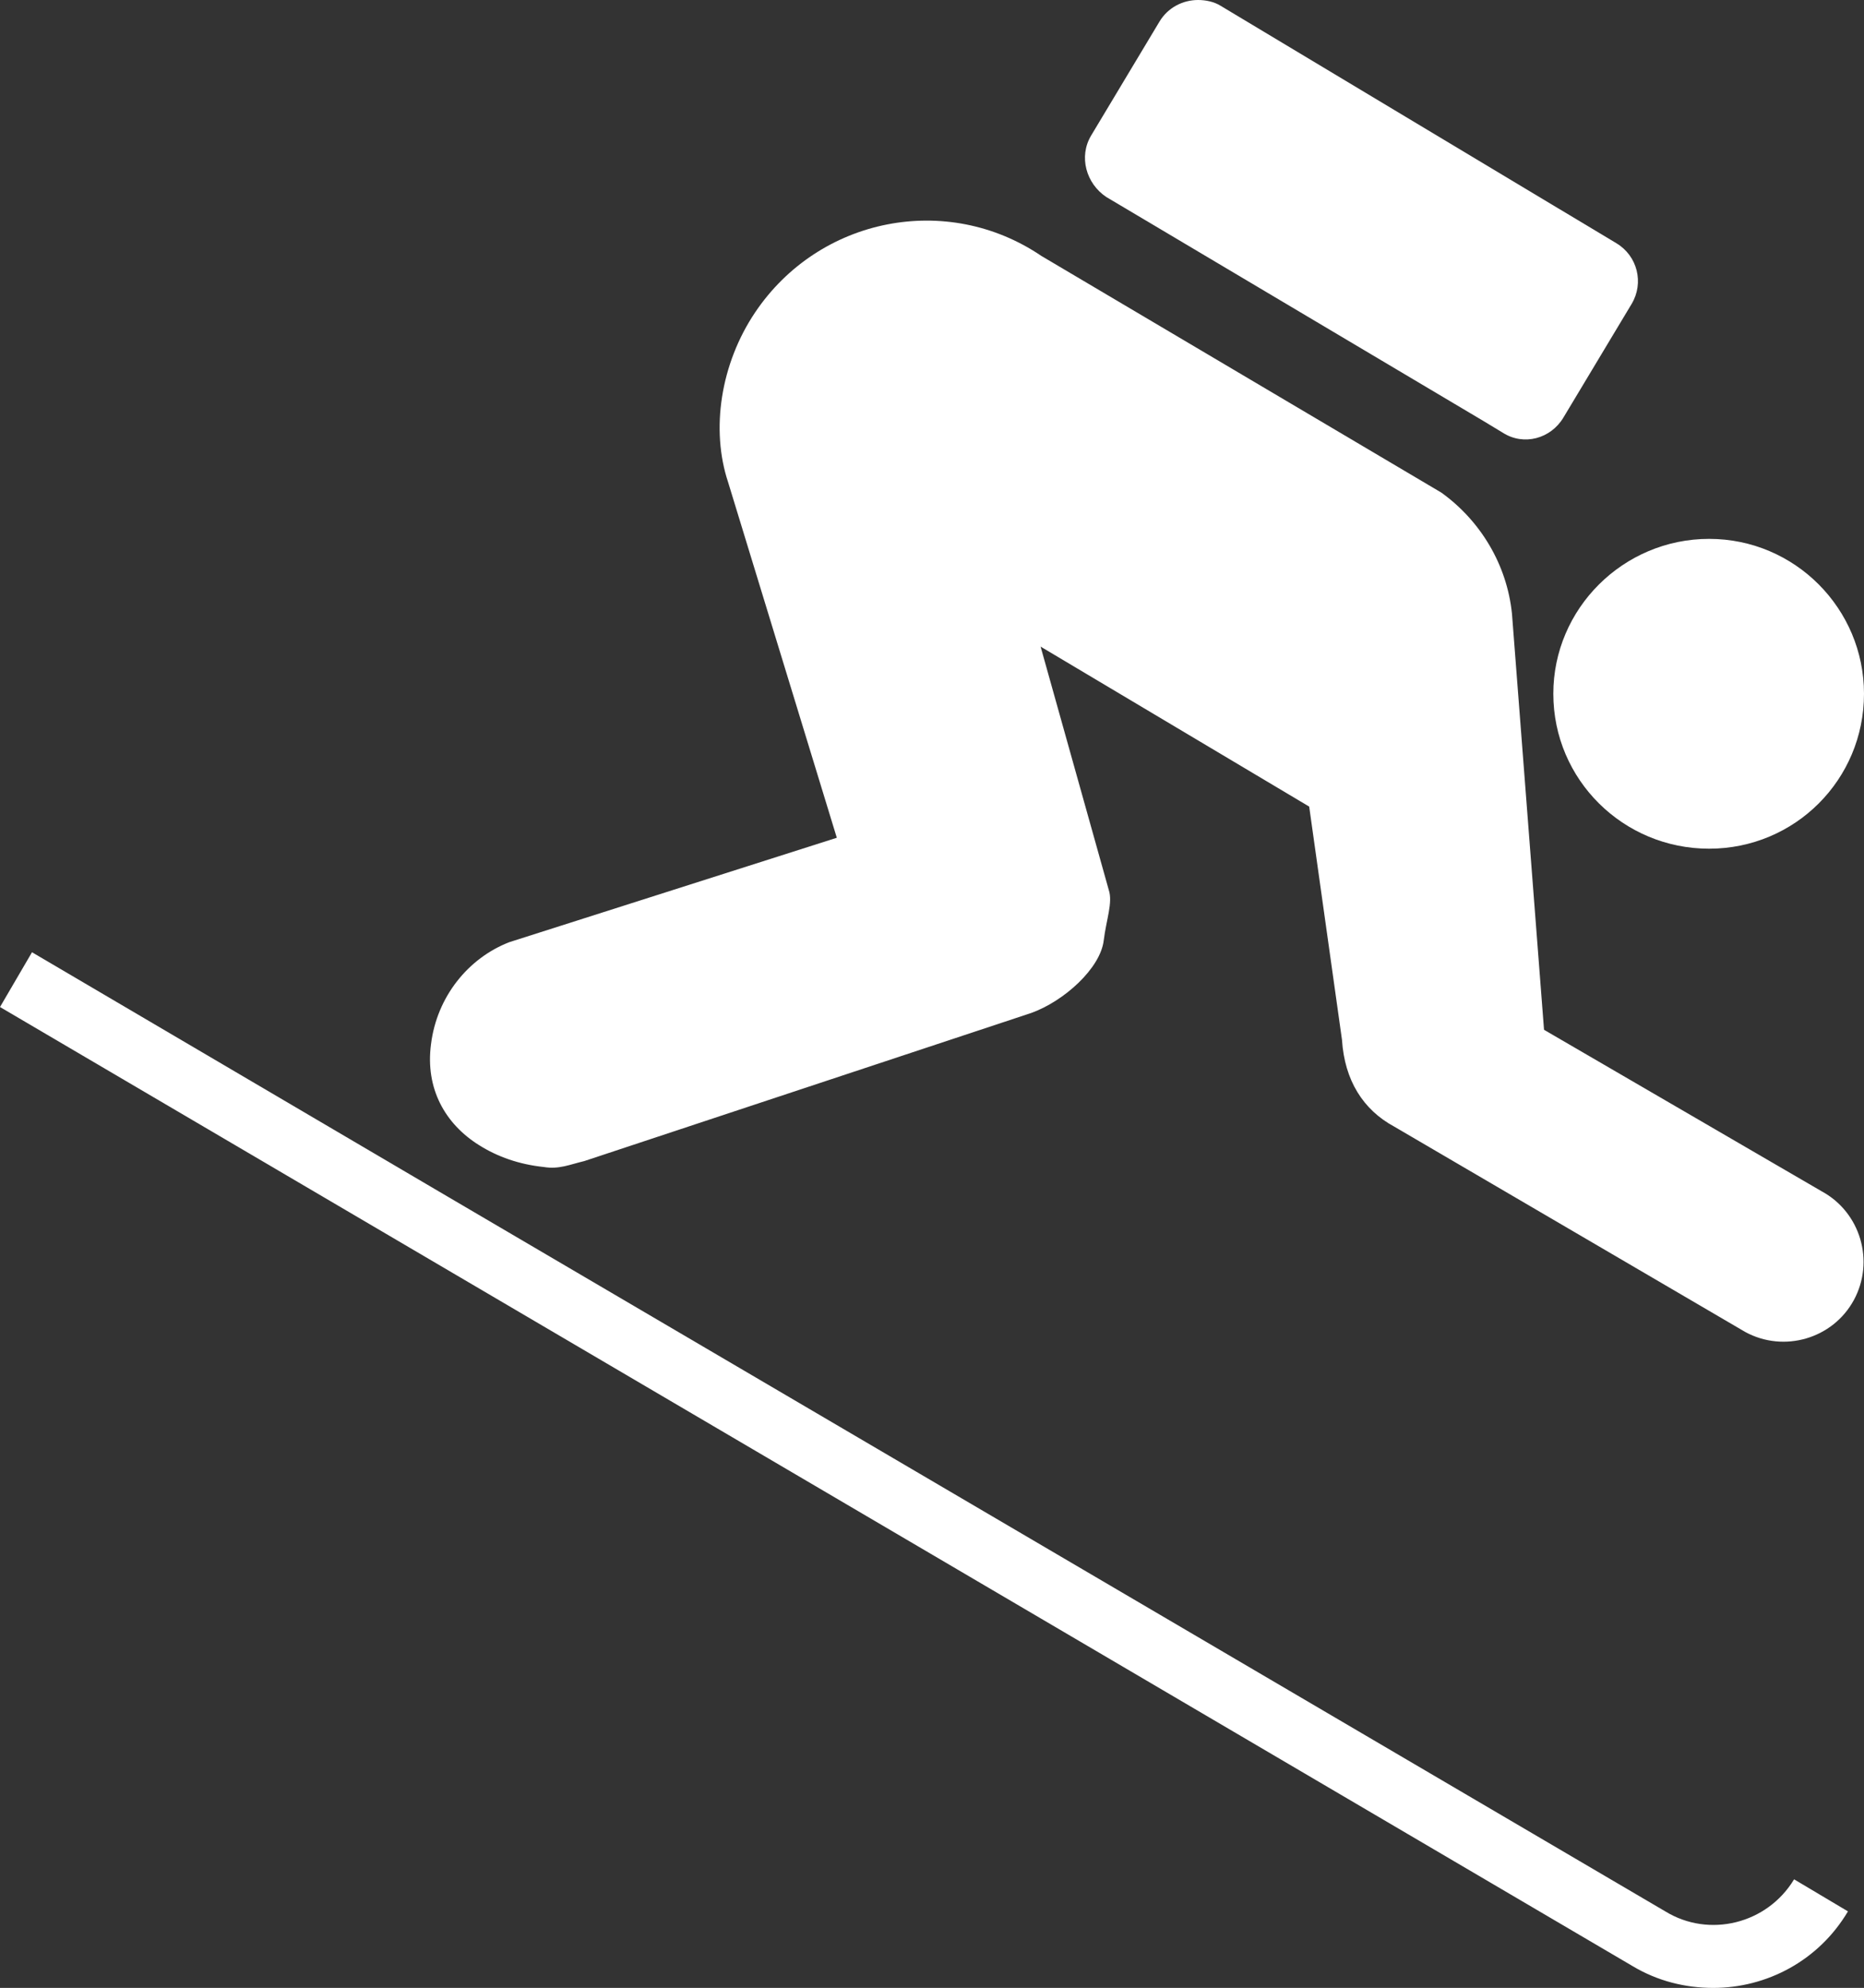
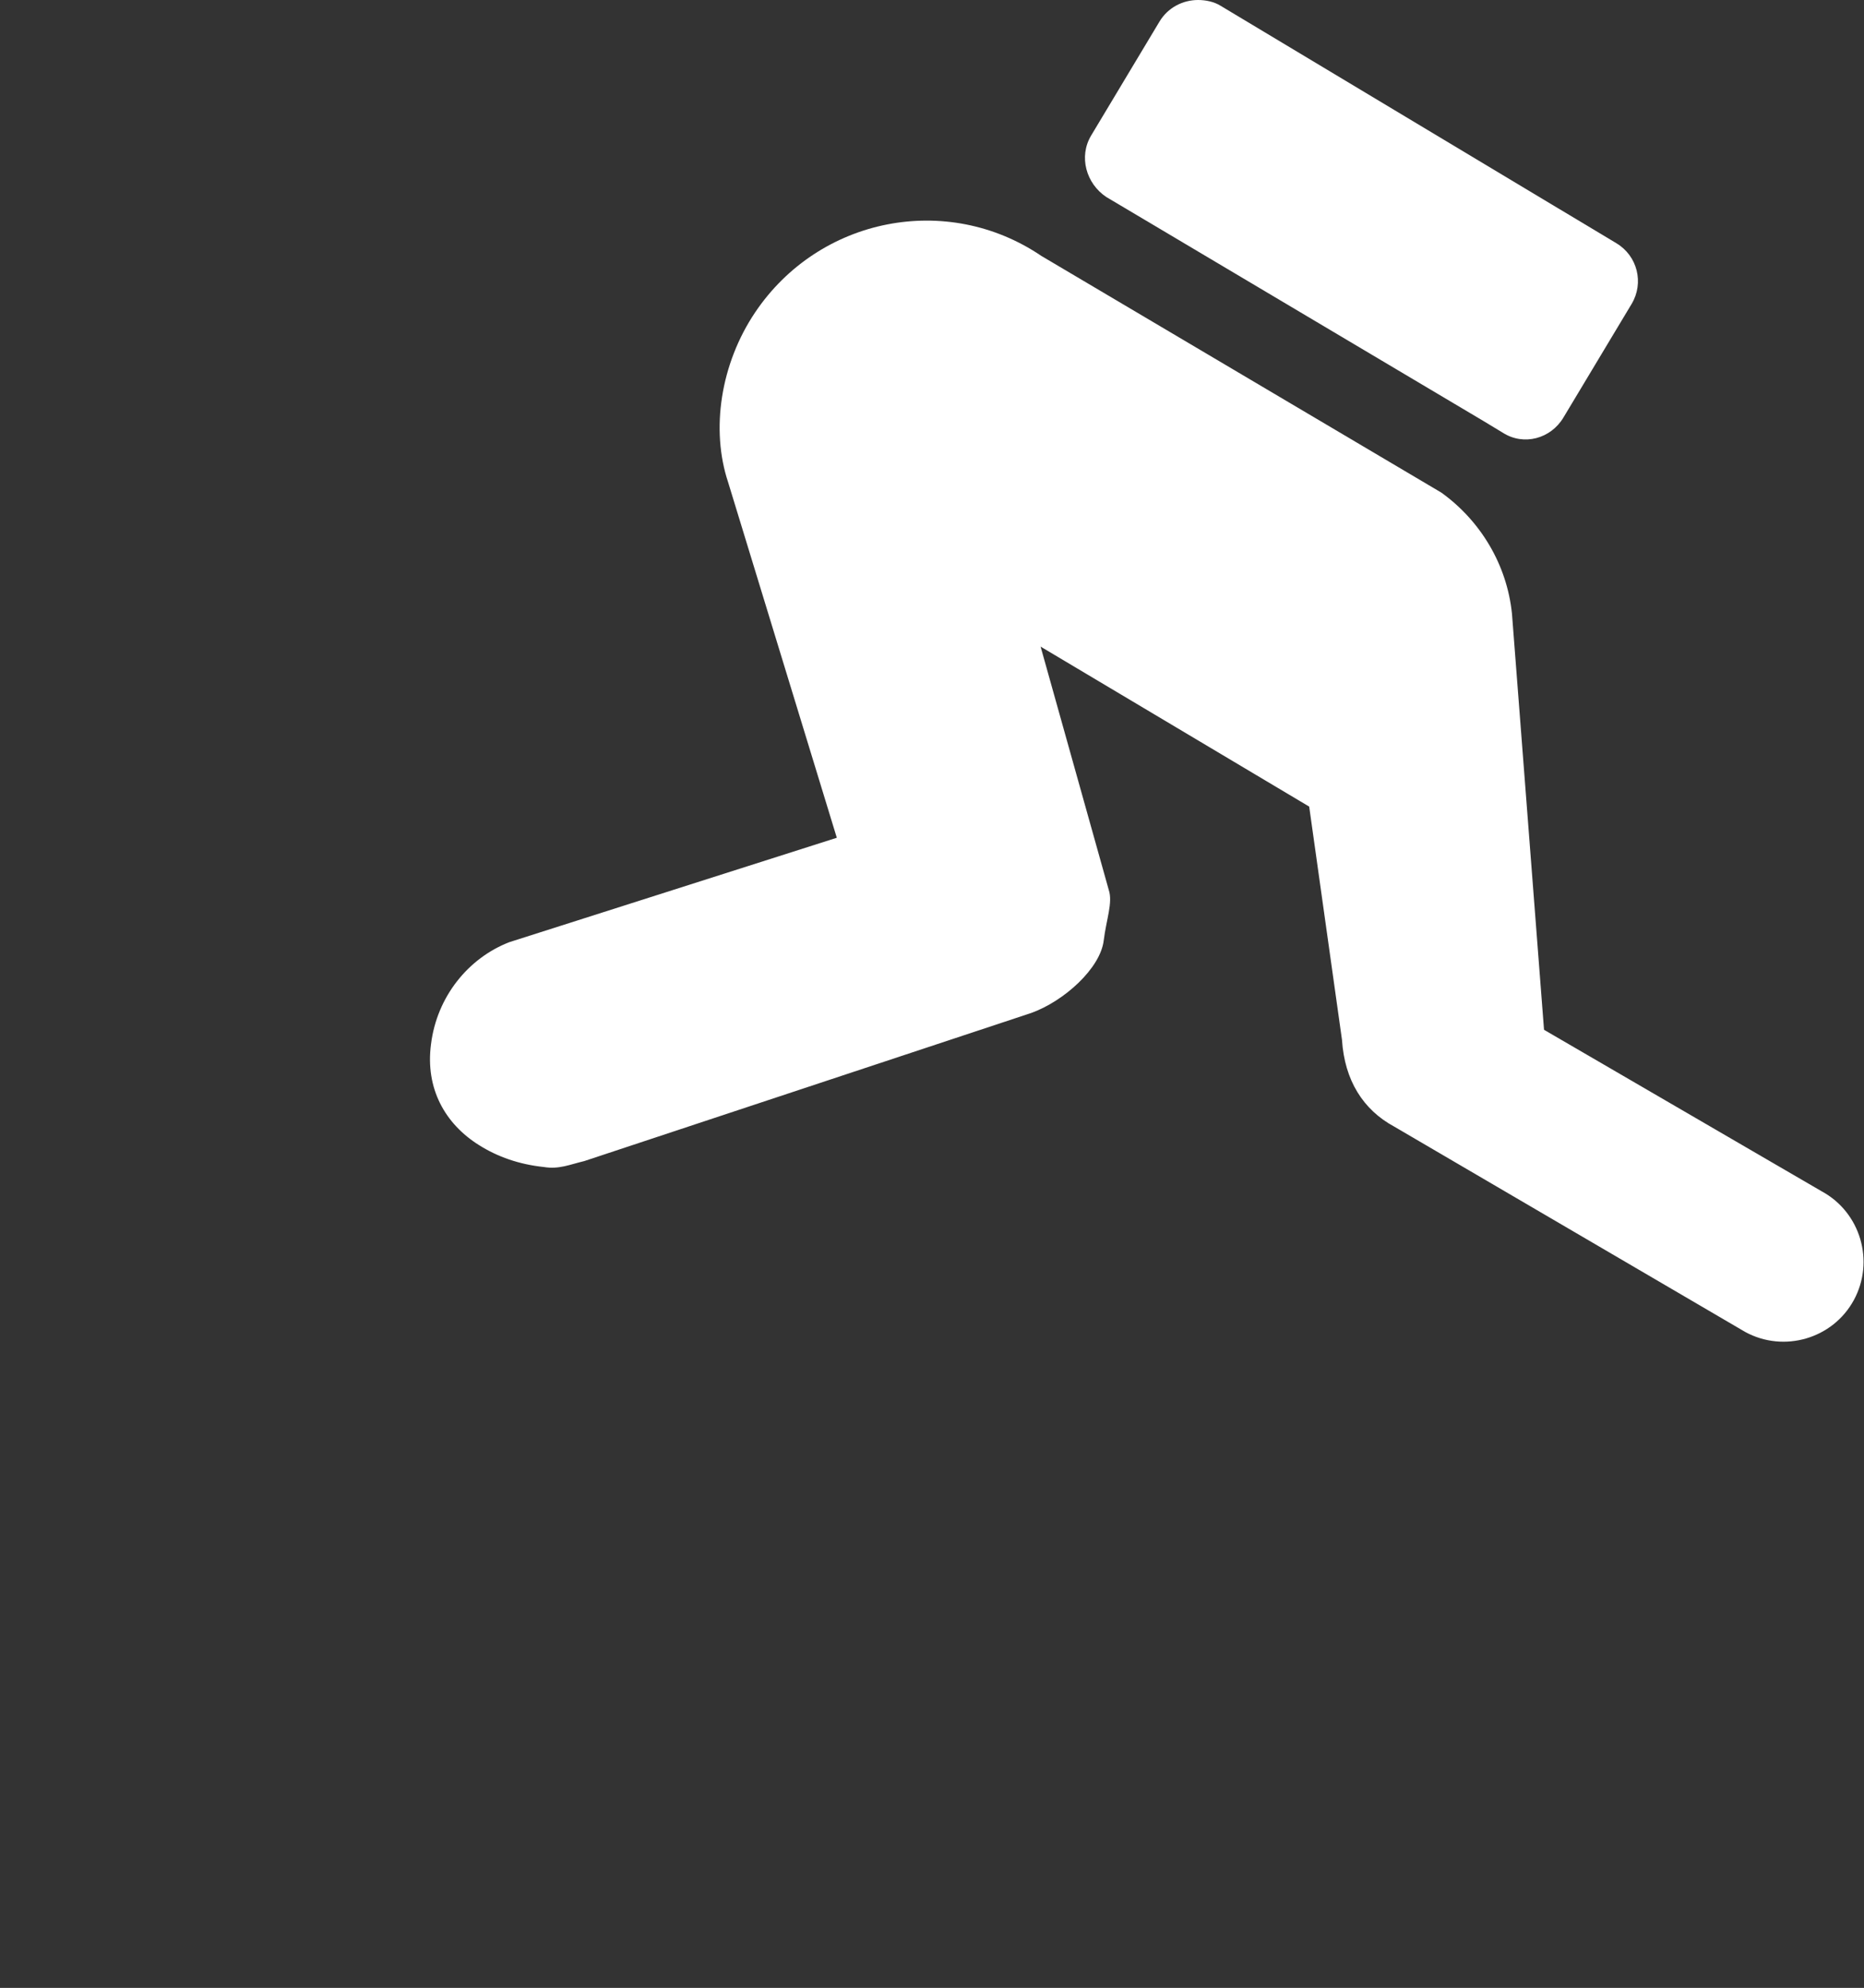
<svg xmlns="http://www.w3.org/2000/svg" version="1.1" id="Layer_1" x="0px" y="0px" viewBox="0 0 375.11 400" style="enable-background:new 0 0 375.11 400;" xml:space="preserve">
  <rect x="0" y="0" width="375.11" height="400" fill="#333333" stroke="none" />
  <style type="text/css">
	.st0{fill:#FFFFFF;}
</style>
  <g>
-     <path class="st0" d="M371.88,384.6c-5.92,9.99-16.43,15.4-27.1,15.4c-5.59,0-11.19-1.36-16.26-4.4L0,202.63l6.44-11.02l83.87,49.3   L335.12,384.6c8.82,5.41,20.5,2.53,25.92-6.45L371.88,384.6z" />
-     <path class="st0" d="M343.94,108.43c17.27,0,31.17,14.06,31.17,31.17c0,17.28-13.9,31.17-31.17,31.17   c-17.29,0-31.35-13.89-31.35-31.17C312.58,122.49,326.65,108.43,343.94,108.43z" />
    <path class="st0" d="M351.22,268.02l-70.65-41.33c-6.27-3.39-9.99-9.32-10.51-17.46l-6.6-46.93l-54.05-32.19l13.72,48.97   c0.84,2.54-0.5,5.93-1.02,10.17c-0.68,5.59-7.96,12.19-14.57,14.57l-89.97,29.81c-2.88,0.68-5.08,1.7-8.13,1.19   c-4.91-0.51-9.31-2.04-13.05-4.41c-6.78-4.24-10.85-11.35-9.65-20.33c1.18-9.49,7.45-17.28,15.75-20.5l65.91-21.01l-21.86-71.49   c-3.56-10.68-1.52-23.89,5.42-34.22c12.88-19.15,38.63-24.23,57.61-11.36l80.47,47.61c7.79,5.59,13.22,14.4,14.23,24.4l6.45,83.7   l55.91,32.52c7.79,4.24,10.67,14.06,6.44,21.86C368.84,269.38,359.01,272.25,351.22,268.02z" />
    <path class="st0" d="M298.52,84.71l-75.89-45.07c-4.07-2.71-5.59-8.13-3.05-12.37L233.3,4.4c1.7-2.88,4.74-4.4,7.79-4.4   c1.52,0,3.23,0.33,4.57,1.18l79.63,47.77c4.23,2.54,5.59,7.97,3.06,12.2l-13.73,22.87c-2.53,4.24-7.96,5.76-12.2,3.05L298.52,84.71   z" />
  </g>
</svg>